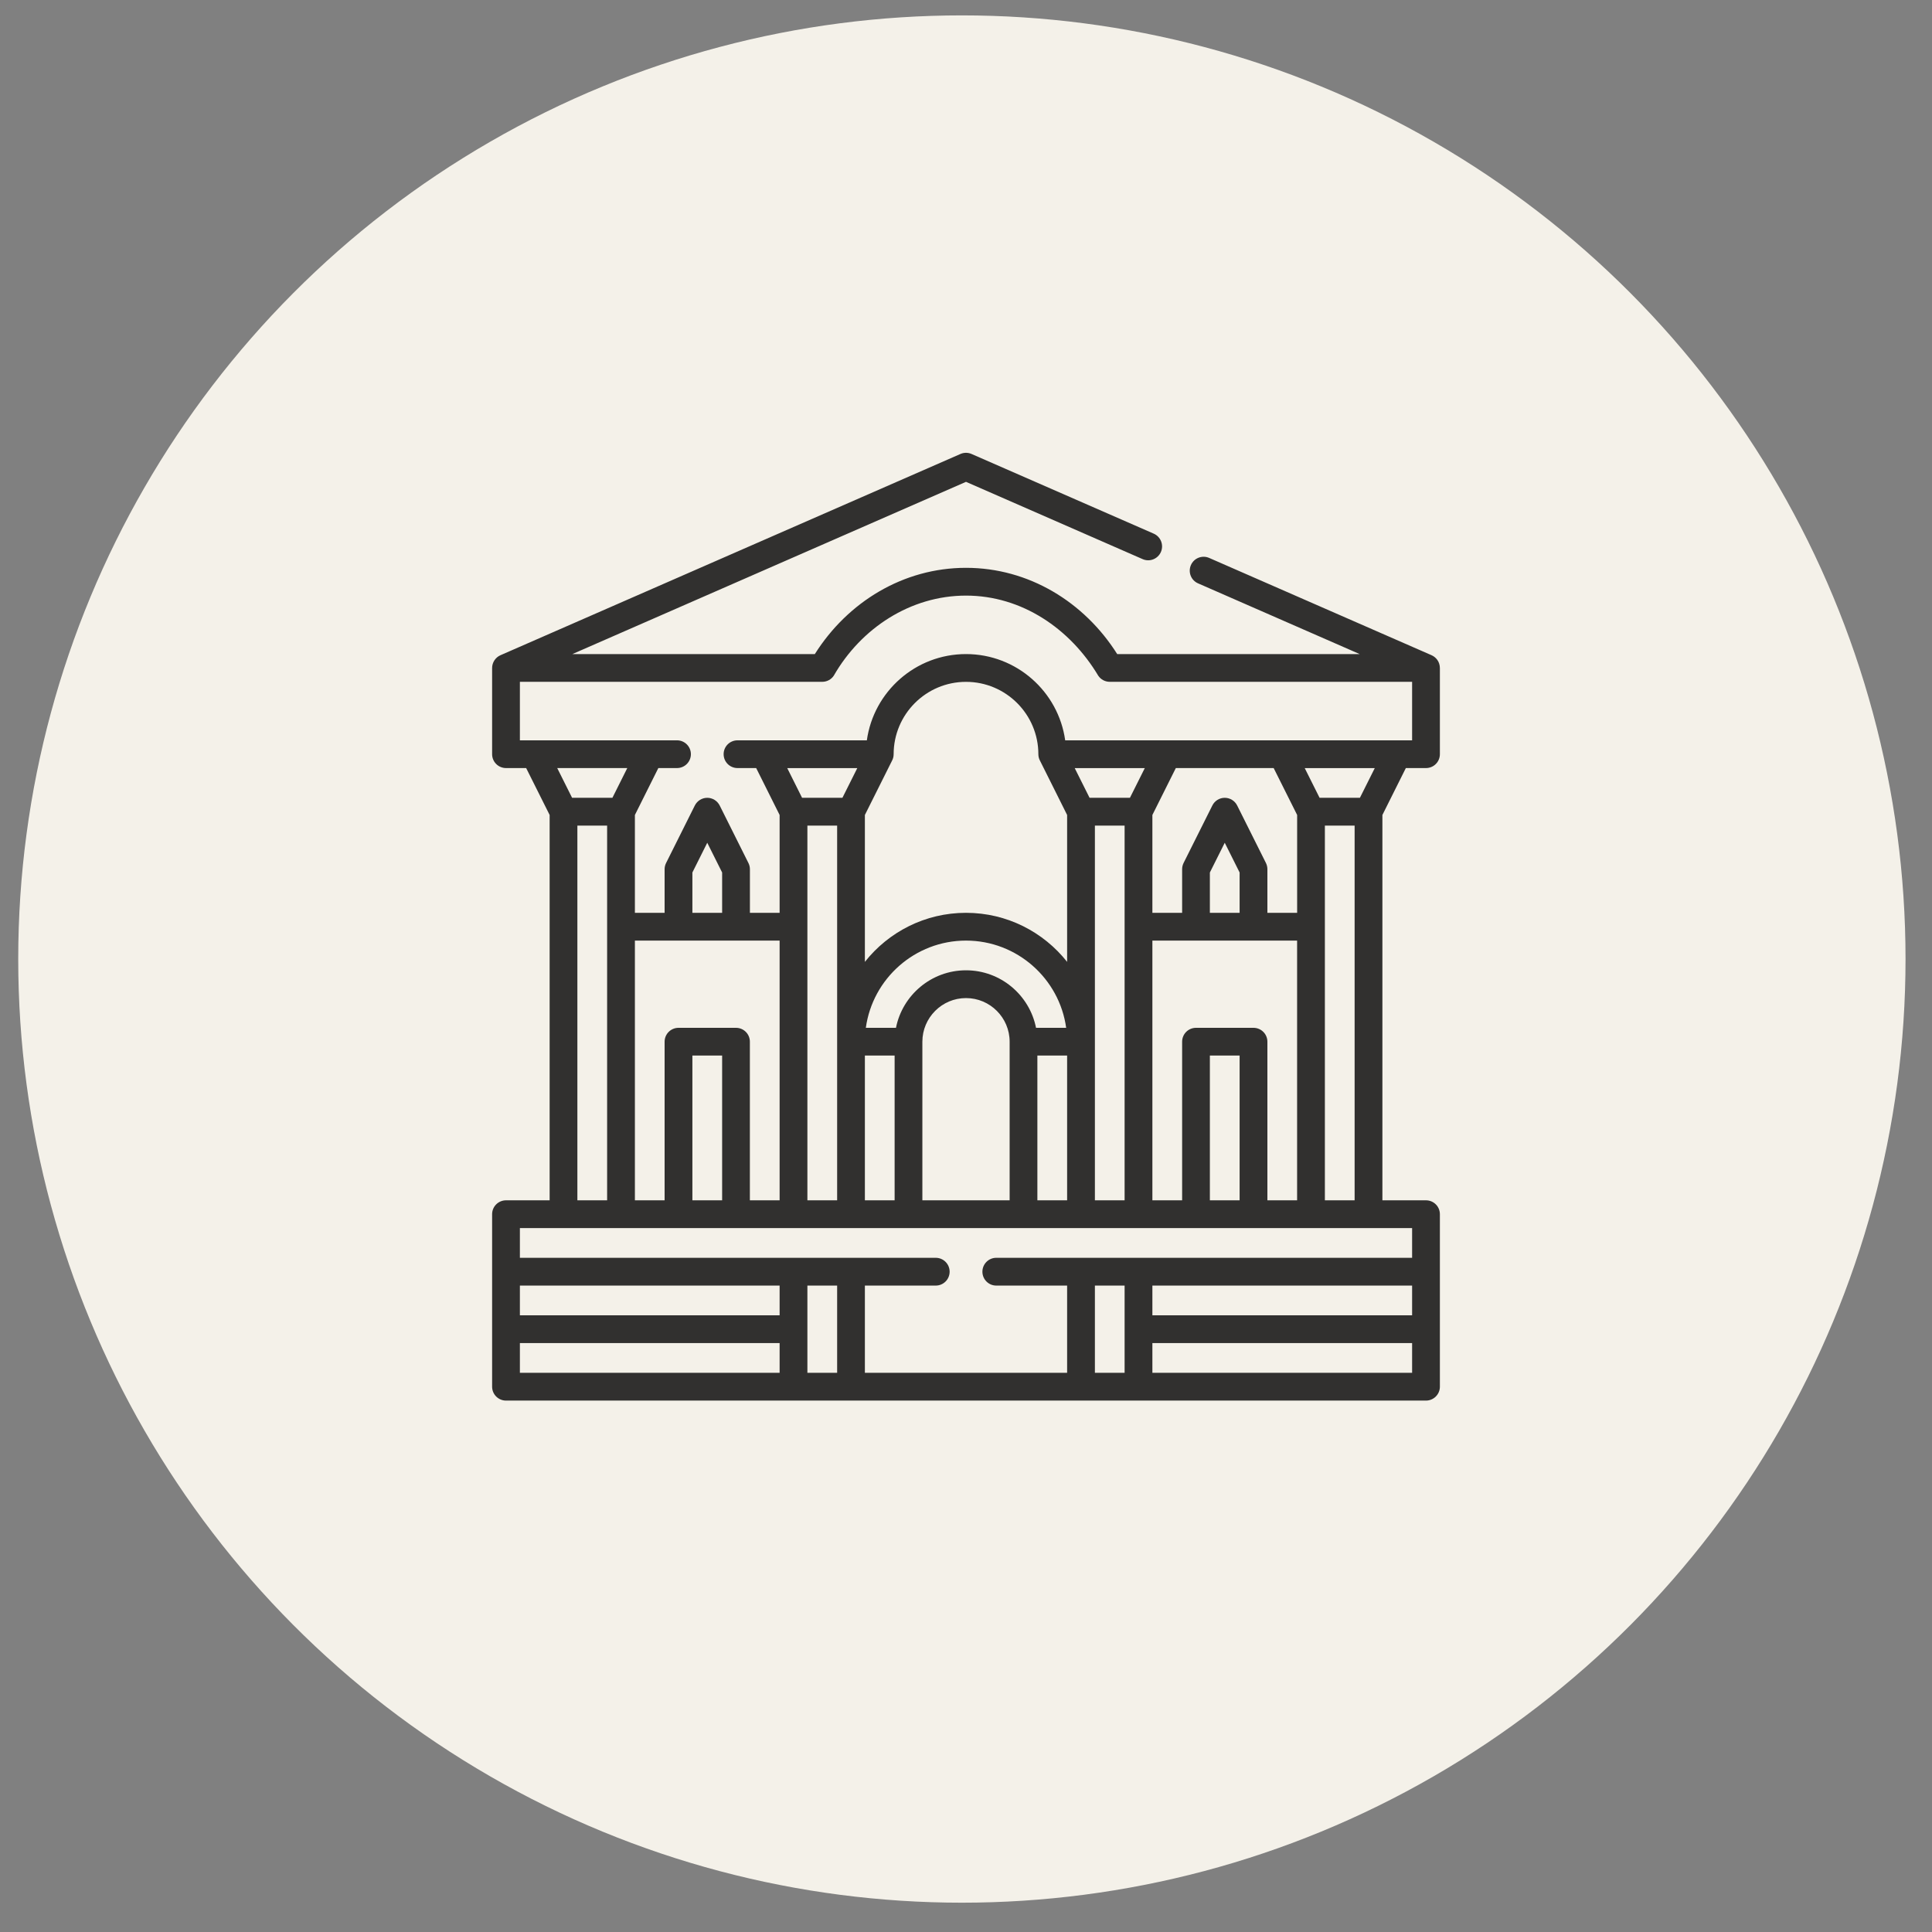
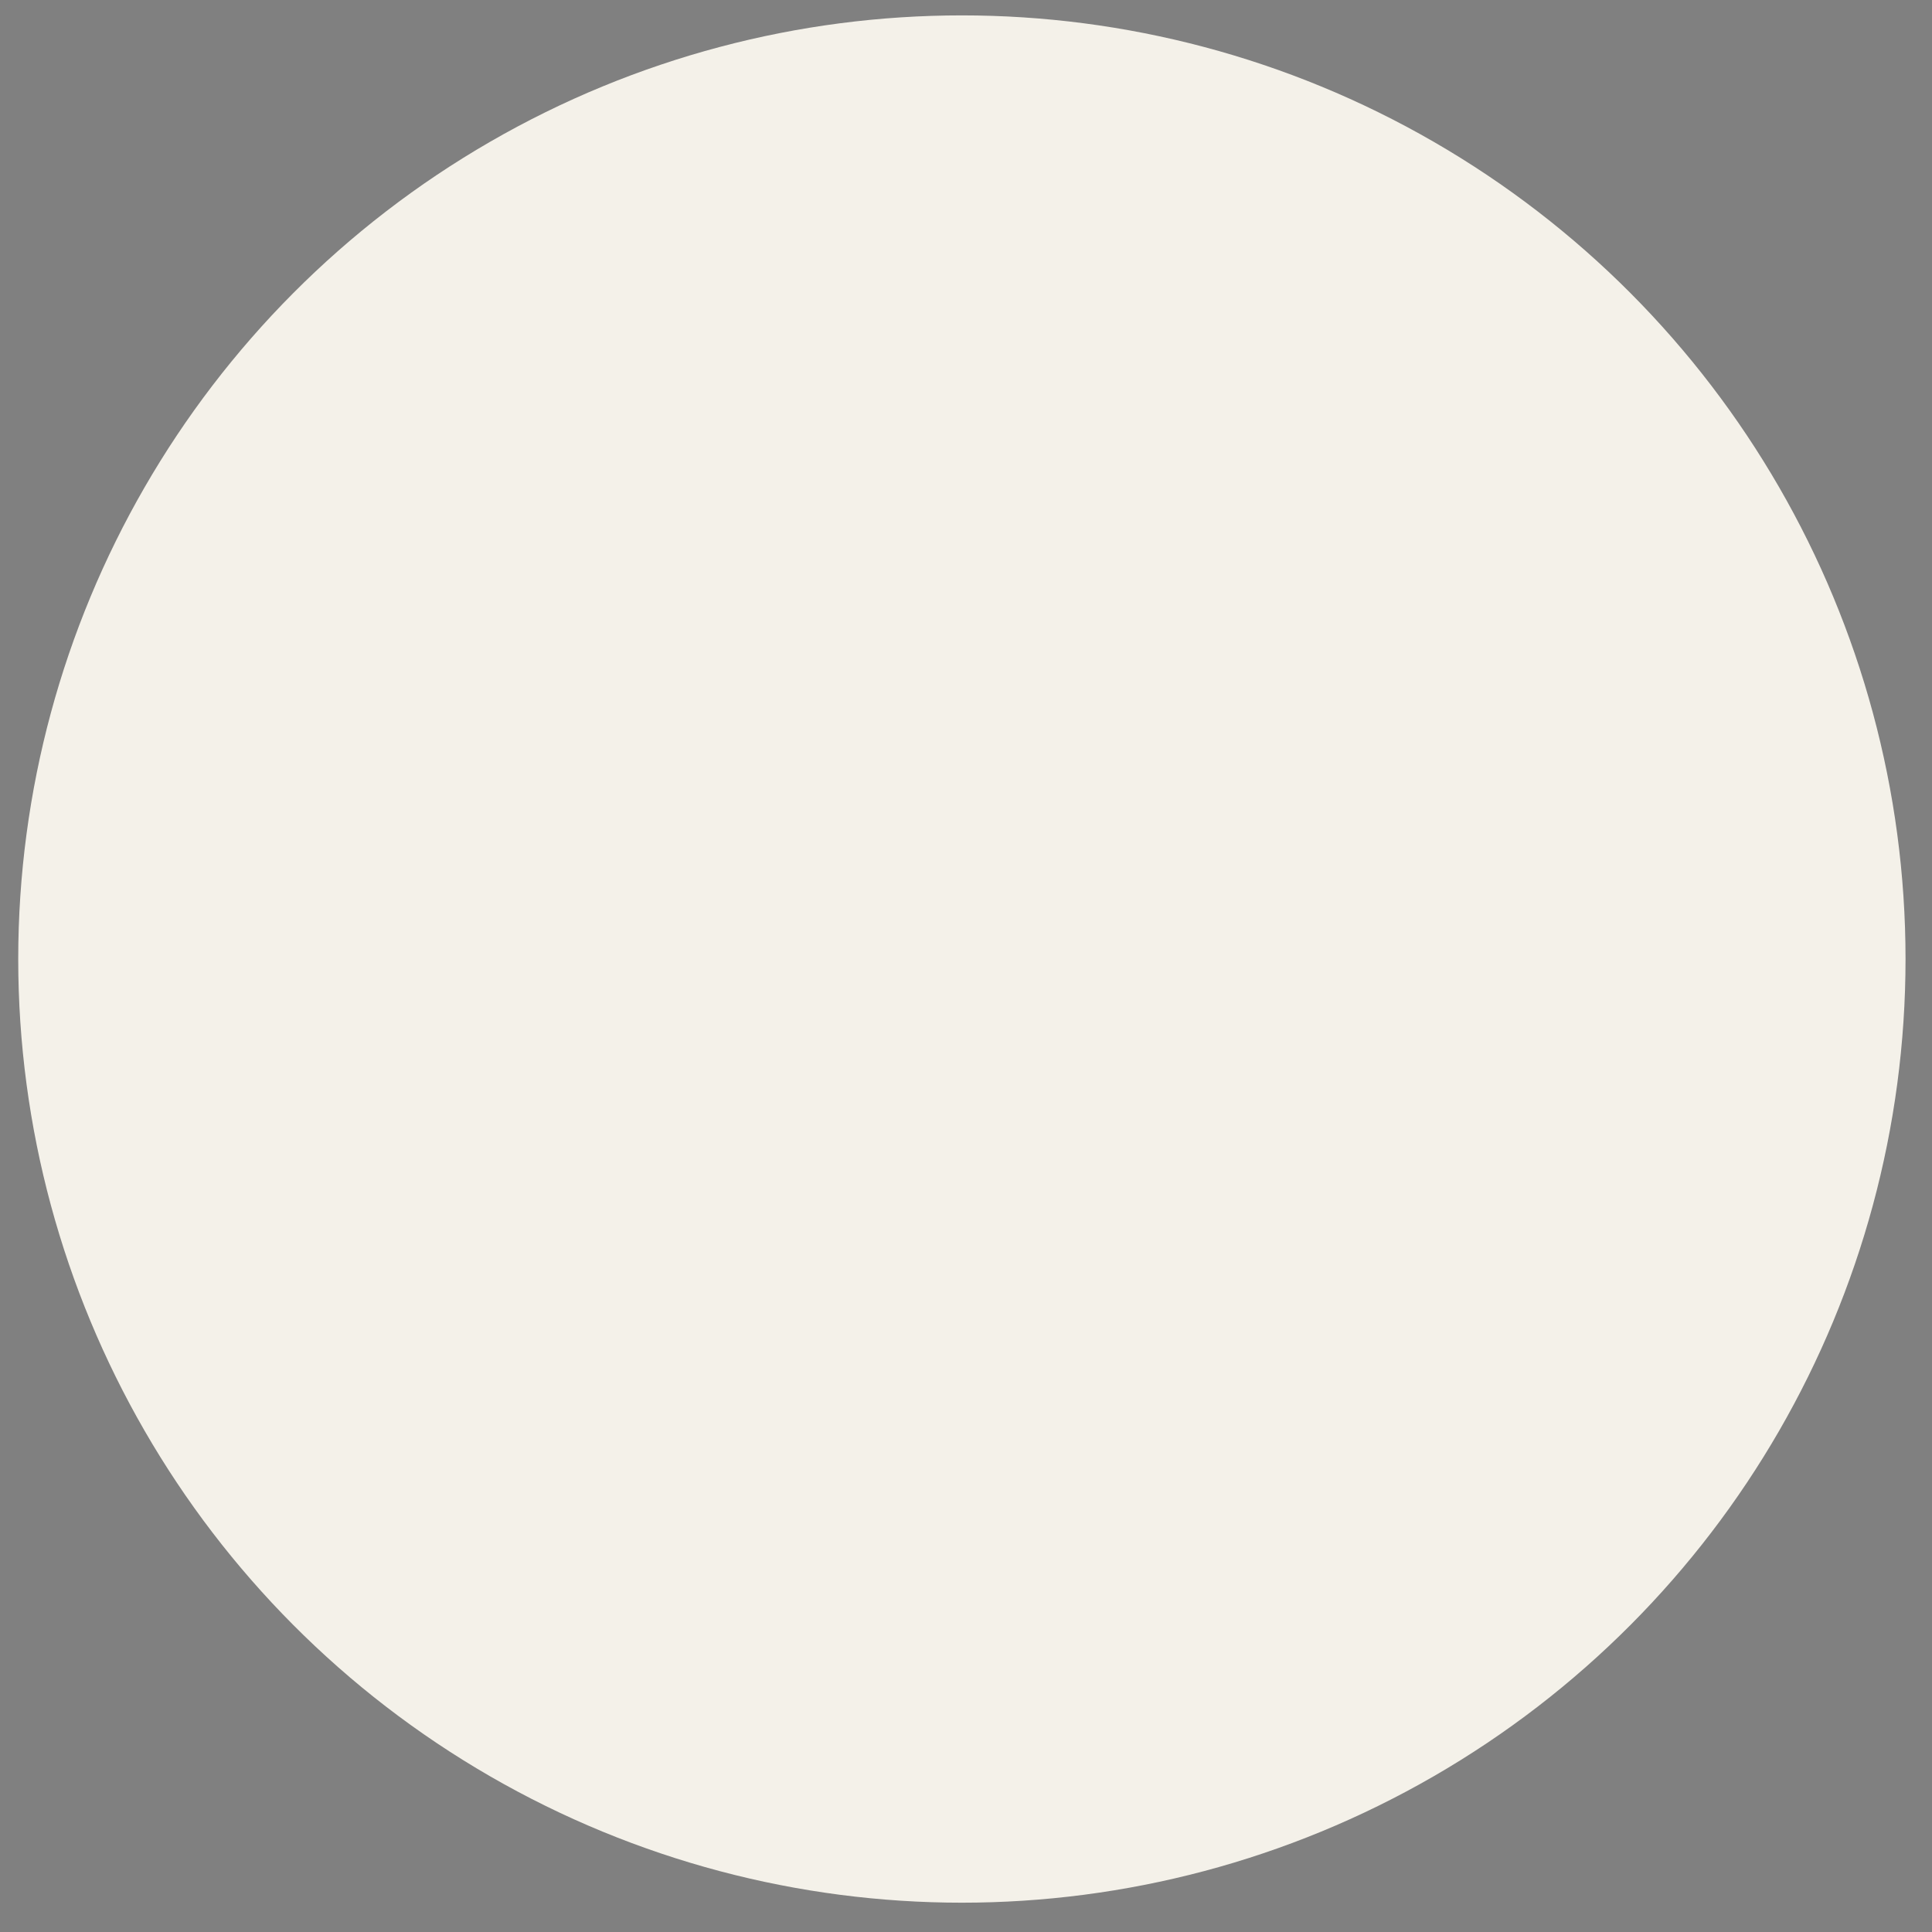
<svg xmlns="http://www.w3.org/2000/svg" width="53" height="53" viewBox="0 0 53 53" fill="none">
  <rect x="0" y="0" width="53" height="53" fill="#808080" stroke="none" />
  <circle cx="26.387" cy="26.309" r="25.887" fill="#F4F1E9" />
  <g opacity="0.8" clip-path="url(#clip0_2958_225)">
-     <path d="M39.264 17.971L33.172 15.306C32.979 15.221 32.754 15.309 32.67 15.502C32.586 15.695 32.673 15.919 32.866 16.003L37.299 17.943H30.648C29.745 16.513 28.219 15.577 26.5 15.577C24.781 15.577 23.255 16.513 22.353 17.943H15.702L26.5 13.218L31.345 15.338C31.538 15.423 31.762 15.335 31.847 15.142C31.931 14.949 31.843 14.725 31.651 14.64L26.653 12.454C26.555 12.411 26.445 12.411 26.347 12.454L13.735 17.972C13.592 18.031 13.497 18.177 13.5 18.331V20.689C13.5 20.9 13.671 21.07 13.881 21.07H14.434L15.078 22.357V32.928H13.881C13.671 32.928 13.5 33.098 13.5 33.309L13.5 38.041C13.5 38.251 13.671 38.422 13.881 38.422H39.119C39.329 38.422 39.5 38.251 39.5 38.041L39.5 33.309C39.5 33.098 39.33 32.928 39.119 32.928H37.923V22.357L38.566 21.07H39.119C39.33 21.07 39.5 20.9 39.5 20.689V18.331C39.5 18.147 39.388 18.023 39.264 17.971ZM14.262 35.267H21.387V36.083H14.262V35.267ZM21.387 37.66H14.262V36.844H21.387V37.66ZM22.965 37.66H22.149V35.267H22.965V37.66ZM30.036 35.267H30.851V37.66H30.036V35.267ZM38.738 37.66H31.613V36.844H38.738V37.66H38.738ZM38.738 36.083H31.613V35.267H38.738V36.083H38.738ZM38.738 33.69V34.505H27.33C27.12 34.505 26.95 34.676 26.95 34.886C26.95 35.096 27.12 35.267 27.33 35.267H29.274V37.66H23.726V35.267H25.67C25.881 35.267 26.051 35.096 26.051 34.886C26.051 34.676 25.881 34.505 25.67 34.505H14.262V33.69H38.738ZM15.694 21.886L15.286 21.07H17.208L16.8 21.886H15.694ZM16.655 22.648V32.928H15.839V22.648H16.655ZM21.387 25.803V32.928H20.571V28.577C20.571 28.366 20.401 28.196 20.191 28.196H18.613C18.403 28.196 18.232 28.366 18.232 28.577V32.928H17.417V25.803H21.387ZM18.994 25.041V23.935L19.402 23.119L19.81 23.935V25.041H18.994ZM19.81 28.957V32.928H18.994V28.957H19.81ZM22.003 21.886L21.596 21.071H23.518L23.11 21.886H22.003ZM22.965 22.648V32.928H22.149V22.648H22.965ZM26.5 26.618C25.551 26.618 24.757 27.298 24.579 28.196H23.752C23.938 26.846 25.1 25.803 26.5 25.803C27.9 25.803 29.062 26.846 29.248 28.196H28.421C28.243 27.298 27.45 26.618 26.5 26.618ZM27.697 28.577V32.928H25.303V28.576C25.304 27.917 25.84 27.38 26.5 27.38C27.16 27.38 27.697 27.917 27.697 28.577ZM28.458 28.957H29.274V32.928H28.458V28.957ZM26.5 25.041C25.377 25.041 24.374 25.567 23.726 26.387V22.357L24.47 20.869C24.499 20.816 24.515 20.755 24.515 20.69C24.515 19.595 25.405 18.705 26.5 18.705C27.595 18.705 28.485 19.595 28.485 20.69C28.485 20.755 28.502 20.817 28.531 20.87L29.274 22.357V26.387C28.626 25.567 27.623 25.041 26.5 25.041ZM24.542 28.957V32.928H23.726V28.957H24.542ZM29.89 21.886L29.482 21.071H31.405L30.997 21.886H29.89ZM30.851 22.648V32.928H30.036V22.648H30.851ZM34.728 23.674L33.939 22.097C33.874 21.968 33.743 21.886 33.598 21.886C33.454 21.886 33.322 21.968 33.258 22.097L32.469 23.674C32.443 23.727 32.429 23.786 32.429 23.845V25.041H31.613V22.357L32.256 21.07H34.94L35.584 22.357V25.041H34.768V23.845C34.768 23.786 34.754 23.727 34.728 23.674ZM34.006 23.935V25.041H33.19V23.935L33.598 23.119L34.006 23.935ZM35.583 25.803V32.928H34.768V28.577C34.768 28.366 34.597 28.196 34.387 28.196H32.809C32.599 28.196 32.429 28.366 32.429 28.577V32.928H31.613V25.803H35.583ZM34.006 28.957V32.928H33.19V28.957H34.006ZM36.2 21.886L35.792 21.071H37.714L37.306 21.886H36.2ZM37.161 22.648V32.928H36.345V22.648H37.161ZM38.738 20.309H29.221C29.035 18.974 27.885 17.943 26.5 17.943C25.115 17.943 23.966 18.974 23.78 20.309H20.232C20.021 20.309 19.851 20.479 19.851 20.689C19.851 20.9 20.021 21.07 20.232 21.07H20.744L21.387 22.357V25.041H20.572V23.845C20.572 23.786 20.558 23.727 20.531 23.674L19.743 22.097C19.678 21.968 19.546 21.886 19.402 21.886C19.258 21.886 19.126 21.968 19.061 22.097L18.273 23.674C18.246 23.727 18.232 23.786 18.232 23.845V25.041H17.417V22.357L18.06 21.07H18.572C18.782 21.07 18.953 20.9 18.953 20.689C18.953 20.479 18.782 20.309 18.572 20.309H14.262V18.704H22.556C22.684 18.704 22.803 18.641 22.873 18.535C23.619 17.235 24.975 16.339 26.5 16.339C28.033 16.339 29.359 17.249 30.127 18.535C30.198 18.641 30.316 18.704 30.444 18.704H38.738V20.309Z" fill="black" />
-   </g>
+     </g>
  <defs>
    <clipPath id="clip0_2958_225">
-       <rect width="26" height="26" fill="white" transform="translate(13.5 12.422)" />
-     </clipPath>
+       </clipPath>
  </defs>
</svg>